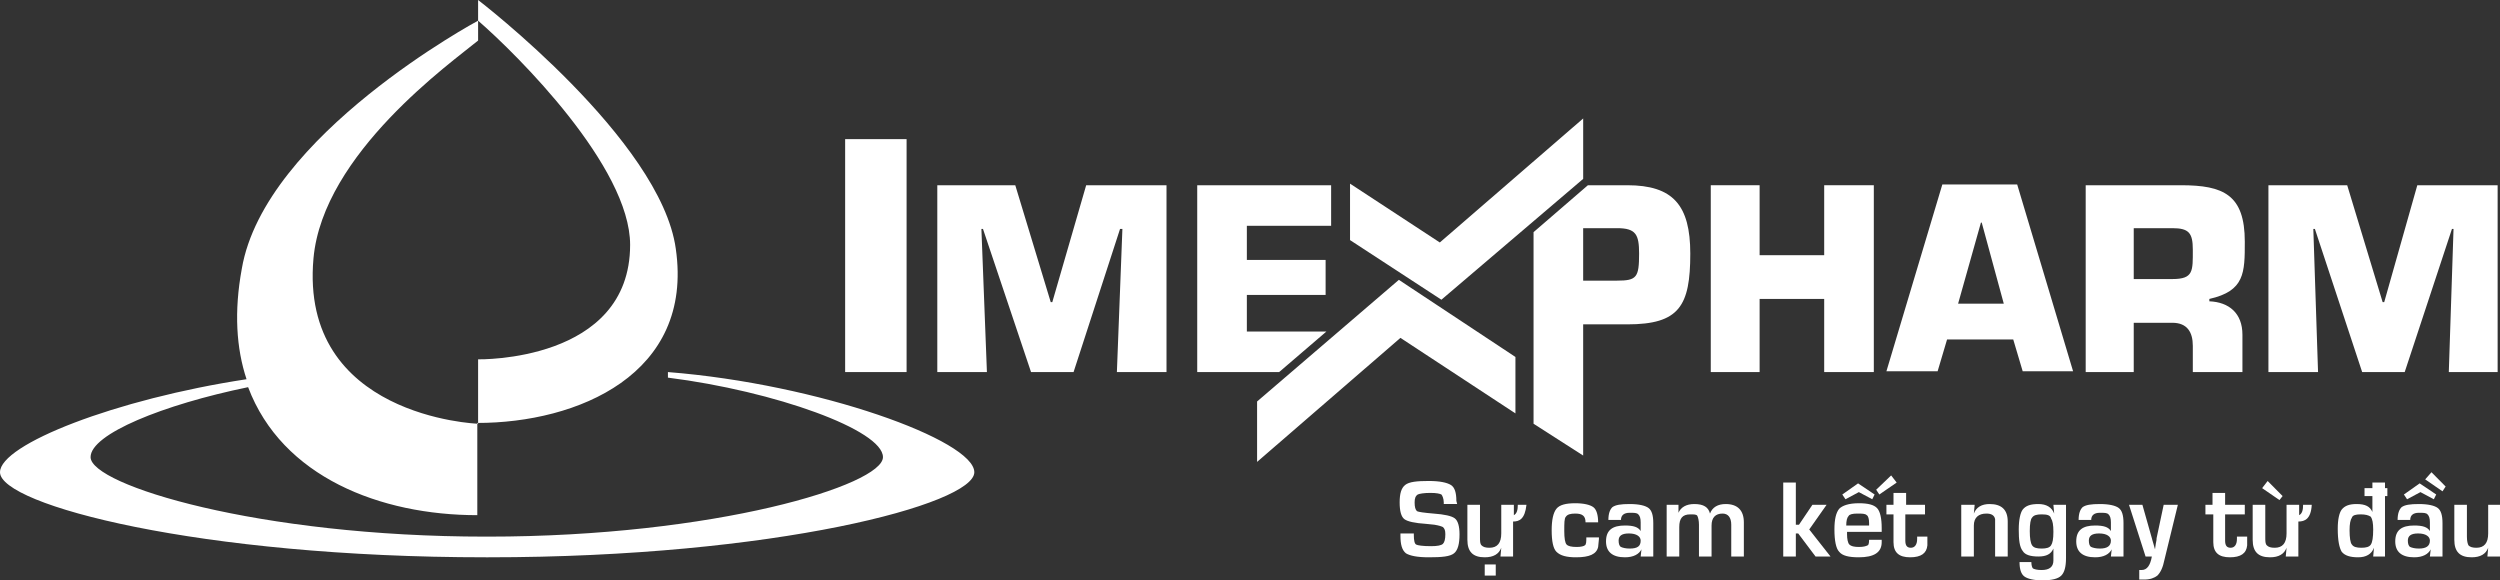
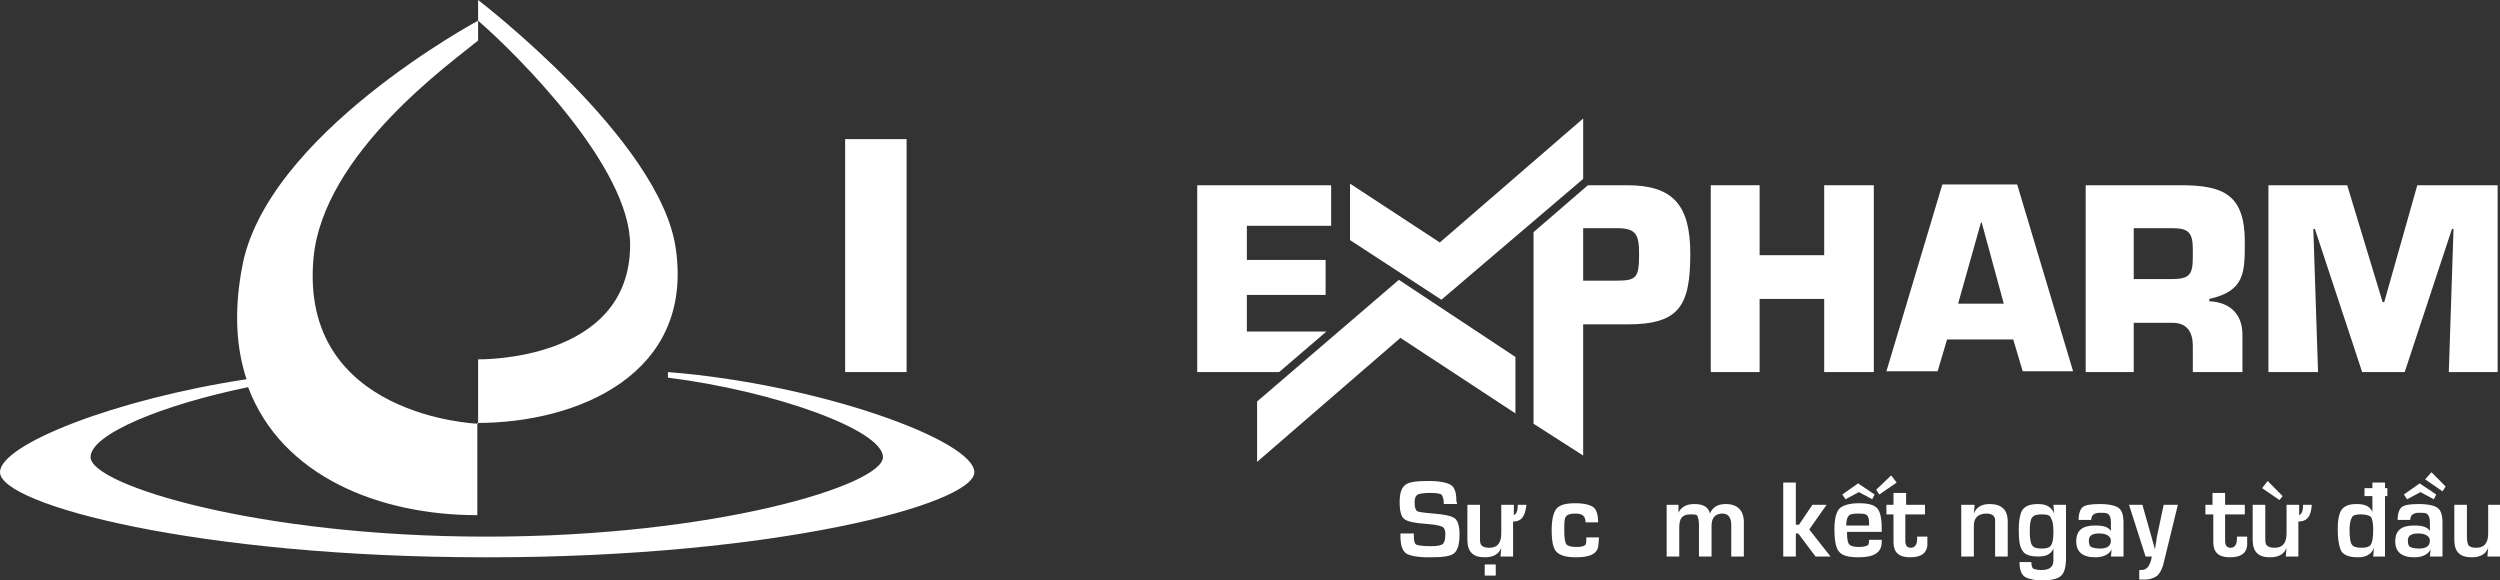
<svg xmlns="http://www.w3.org/2000/svg" width="224" height="52" viewBox="0 0 224 52" fill="none">
  <rect x="0" y="0" width="224" height="52" fill="#333333" stroke="none" />
  <path fill-rule="evenodd" clip-rule="evenodd" d="M213.908 44.449H211.861V43.737H213.908V44.449Z" fill="white" />
  <path fill-rule="evenodd" clip-rule="evenodd" d="M203.181 43.096L204.522 44.449L204.239 44.805L202.687 43.737L203.181 43.096Z" fill="white" />
  <path fill-rule="evenodd" clip-rule="evenodd" d="M130.561 45.161H129.361V45.019C129.361 44.663 129.22 44.378 129.149 44.307C129.008 44.235 128.726 44.164 128.161 44.164C127.597 44.164 127.173 44.235 127.032 44.307C126.82 44.449 126.75 44.663 126.75 45.019C126.75 45.446 126.82 45.66 126.962 45.803C127.103 45.874 127.597 45.945 128.444 46.016C129.432 46.087 130.067 46.23 130.349 46.444C130.631 46.657 130.773 47.156 130.773 47.868C130.773 48.723 130.631 49.293 130.279 49.578C129.926 49.863 129.22 49.934 128.02 49.934C126.962 49.934 126.326 49.792 125.974 49.578C125.621 49.293 125.48 48.794 125.48 48.011V47.797H126.679V47.94C126.679 48.438 126.75 48.723 126.891 48.794C127.032 48.866 127.456 48.937 128.232 48.937C128.796 48.937 129.149 48.866 129.29 48.723C129.432 48.581 129.502 48.296 129.502 47.868C129.502 47.512 129.432 47.37 129.29 47.227C129.149 47.156 128.938 47.085 128.514 47.014L127.808 46.942C126.75 46.871 126.115 46.729 125.832 46.515C125.55 46.301 125.409 45.803 125.409 45.019C125.409 44.235 125.55 43.737 125.903 43.452C126.256 43.167 126.962 43.096 128.02 43.096C129.008 43.096 129.643 43.238 129.996 43.452C130.349 43.666 130.49 44.164 130.49 44.877L130.561 45.161Z" fill="white" />
  <path fill-rule="evenodd" clip-rule="evenodd" d="M142.135 48.153H143.264V48.296L143.193 49.008C143.052 49.649 142.417 49.934 141.217 49.934C140.371 49.934 139.806 49.792 139.453 49.435C139.171 49.151 139.03 48.51 139.03 47.512C139.03 46.586 139.171 45.945 139.453 45.589C139.735 45.233 140.3 45.09 141.147 45.09C141.923 45.09 142.488 45.233 142.77 45.447C143.052 45.66 143.193 46.159 143.193 46.8H142.064C142.064 46.23 141.782 46.016 141.147 46.016C140.723 46.016 140.441 46.088 140.3 46.301C140.159 46.444 140.159 46.871 140.159 47.584C140.159 48.225 140.229 48.652 140.371 48.794C140.512 48.937 140.794 49.008 141.288 49.008C141.641 49.008 141.923 48.937 141.994 48.866C142.135 48.794 142.135 48.51 142.135 48.153Z" fill="white" />
-   <path fill-rule="evenodd" clip-rule="evenodd" d="M145.24 46.586H144.111C144.111 46.016 144.252 45.66 144.464 45.447C144.746 45.233 145.24 45.162 146.016 45.162C146.863 45.162 147.428 45.304 147.71 45.518C147.992 45.731 148.134 46.159 148.134 46.871V49.863H147.004L147.075 49.222C146.863 49.649 146.369 49.934 145.593 49.934C144.464 49.934 143.899 49.436 143.899 48.51C143.899 47.512 144.464 47.085 145.593 47.085C146.369 47.085 146.793 47.227 147.004 47.584V46.8C147.004 46.444 146.934 46.23 146.793 46.088C146.652 45.945 146.44 45.945 146.016 45.945C145.522 45.945 145.24 46.159 145.24 46.586ZM145.946 47.797C145.311 47.797 145.028 48.011 145.028 48.438C145.028 48.723 145.099 48.937 145.24 49.008C145.381 49.079 145.664 49.151 146.016 49.151C146.722 49.151 147.004 48.937 147.004 48.438C147.004 48.082 146.652 47.797 145.946 47.797Z" fill="white" />
  <path fill-rule="evenodd" clip-rule="evenodd" d="M149.263 45.233H150.392V45.945C150.604 45.447 151.098 45.162 151.803 45.162C152.65 45.162 153.074 45.447 153.215 46.016C153.427 45.447 153.921 45.162 154.626 45.162C155.685 45.162 156.249 45.731 156.249 46.8V49.863H155.12V47.014C155.12 46.373 154.838 46.016 154.344 46.016C153.709 46.016 153.356 46.373 153.356 47.085V49.863H152.227V47.014C152.227 46.657 152.156 46.373 152.086 46.23C152.015 46.088 151.803 46.088 151.45 46.088C150.745 46.088 150.462 46.444 150.462 47.227V49.863H149.333V45.233H149.263Z" fill="white" />
  <path fill-rule="evenodd" clip-rule="evenodd" d="M160.907 43.238V47.014H161.19L162.389 45.233H163.66L162.107 47.441L164.013 49.863H162.672L161.119 47.797H160.907V49.863H159.778V43.238H160.907Z" fill="white" />
  <path fill-rule="evenodd" clip-rule="evenodd" d="M167.471 48.367H168.6V48.581C168.6 49.507 167.894 49.934 166.553 49.934C165.636 49.934 165.071 49.792 164.789 49.436C164.507 49.151 164.365 48.438 164.365 47.441C164.365 46.515 164.507 45.945 164.789 45.589C165.071 45.304 165.636 45.09 166.553 45.09C167.4 45.09 167.894 45.233 168.176 45.518C168.459 45.803 168.6 46.444 168.6 47.299V47.655H165.495V47.868C165.495 48.296 165.565 48.652 165.706 48.794C165.848 48.937 166.13 49.008 166.553 49.008C166.977 49.008 167.188 48.937 167.33 48.866C167.4 48.866 167.471 48.723 167.471 48.367ZM166.483 43.31L167.965 44.307L167.753 44.734L166.553 44.093L165.354 44.734L165.071 44.307L166.483 43.31ZM167.471 47.085V46.871C167.471 46.515 167.4 46.23 167.259 46.159C167.118 46.016 166.836 46.016 166.412 46.016C165.989 46.016 165.706 46.088 165.636 46.23C165.495 46.373 165.424 46.657 165.424 47.085H167.471Z" fill="white" />
-   <path fill-rule="evenodd" clip-rule="evenodd" d="M172.481 45.233V46.088H170.717V48.438C170.717 48.866 170.858 49.079 171.211 49.079C171.564 49.079 171.776 48.794 171.776 48.296V48.082H172.693V48.296C172.693 48.51 172.693 48.723 172.693 48.866C172.623 49.578 172.129 49.934 171.141 49.934C170.152 49.934 169.658 49.507 169.658 48.581V46.088H169.023V45.233H169.658V44.164H170.788V45.233H172.481Z" fill="white" />
+   <path fill-rule="evenodd" clip-rule="evenodd" d="M172.481 45.233V46.088H170.717V48.438C170.717 48.866 170.858 49.079 171.211 49.079C171.564 49.079 171.776 48.794 171.776 48.296V48.082H172.693C172.693 48.51 172.693 48.723 172.693 48.866C172.623 49.578 172.129 49.934 171.141 49.934C170.152 49.934 169.658 49.507 169.658 48.581V46.088H169.023V45.233H169.658V44.164H170.788V45.233H172.481Z" fill="white" />
  <path fill-rule="evenodd" clip-rule="evenodd" d="M175.798 45.233H176.928L176.857 46.016C177.069 45.447 177.563 45.162 178.268 45.162C179.327 45.162 179.892 45.66 179.892 46.729V49.863H178.762V47.085V46.871V46.515C178.692 46.159 178.41 46.016 177.986 46.016C177.28 46.016 176.857 46.373 176.857 47.085V49.863H175.728V45.233H175.798Z" fill="white" />
  <path fill-rule="evenodd" clip-rule="evenodd" d="M185.114 45.233V50.005C185.114 50.789 184.973 51.288 184.691 51.573C184.408 51.858 183.844 52 182.997 52C182.221 52 181.656 51.858 181.374 51.644C181.091 51.43 180.95 51.003 180.95 50.362H182.009C182.009 50.647 182.079 50.86 182.15 50.931C182.291 51.003 182.503 51.074 182.926 51.074C183.632 51.074 183.985 50.789 183.985 50.219V49.151C183.773 49.649 183.35 49.863 182.644 49.863C181.938 49.863 181.444 49.721 181.233 49.364C180.95 49.008 180.88 48.367 180.88 47.441C180.88 46.586 181.021 45.945 181.233 45.66C181.515 45.304 181.938 45.162 182.644 45.162C183.35 45.162 183.844 45.447 184.055 46.016L183.985 45.233H185.114ZM182.926 46.088C182.503 46.088 182.221 46.159 182.079 46.373C181.938 46.515 181.868 46.942 181.868 47.584C181.868 48.225 181.938 48.652 182.079 48.866C182.221 49.079 182.503 49.151 182.926 49.151C183.35 49.151 183.632 49.079 183.773 48.866C183.914 48.652 183.985 48.296 183.985 47.655C183.985 47.014 183.914 46.657 183.773 46.444C183.703 46.159 183.42 46.088 182.926 46.088Z" fill="white" />
  <path fill-rule="evenodd" clip-rule="evenodd" d="M187.372 46.586H186.243C186.243 46.016 186.384 45.66 186.596 45.447C186.878 45.233 187.372 45.162 188.149 45.162C188.996 45.162 189.56 45.304 189.842 45.518C190.125 45.731 190.266 46.159 190.266 46.871V49.863H189.137L189.207 49.222C188.996 49.649 188.502 49.934 187.725 49.934C186.596 49.934 186.031 49.436 186.031 48.51C186.031 47.512 186.596 47.085 187.725 47.085C188.502 47.085 188.925 47.227 189.137 47.584V46.8C189.137 46.444 189.066 46.23 188.925 46.088C188.784 45.945 188.572 45.945 188.149 45.945C187.655 45.945 187.372 46.159 187.372 46.586ZM188.078 47.797C187.443 47.797 187.161 48.011 187.161 48.438C187.161 48.723 187.231 48.937 187.372 49.008C187.514 49.079 187.796 49.151 188.149 49.151C188.784 49.151 189.137 48.937 189.137 48.438C189.137 48.082 188.784 47.797 188.078 47.797Z" fill="white" />
  <path fill-rule="evenodd" clip-rule="evenodd" d="M195.135 45.233L193.936 50.148C193.795 50.86 193.583 51.288 193.301 51.573C193.018 51.786 192.665 51.929 192.101 51.929C191.96 51.929 191.819 51.929 191.677 51.929V51.074H191.889C192.383 51.074 192.665 50.647 192.807 49.863H192.242L190.76 45.233H191.96L192.524 47.227L192.807 48.225C192.807 48.296 192.877 48.438 192.948 48.723L193.089 49.222L193.159 48.723C193.23 48.438 193.23 48.296 193.23 48.225L193.442 47.227L193.865 45.233H195.135Z" fill="white" />
  <path fill-rule="evenodd" clip-rule="evenodd" d="M201.134 45.233V46.088H199.37V48.438C199.37 48.866 199.511 49.079 199.864 49.079C200.217 49.079 200.429 48.794 200.429 48.296V48.082H201.346V48.296C201.346 48.51 201.346 48.723 201.346 48.866C201.275 49.578 200.781 49.934 199.793 49.934C198.805 49.934 198.311 49.507 198.311 48.581V46.088H197.606V45.233H198.241V44.164H199.37V45.233H201.134Z" fill="white" />
  <path fill-rule="evenodd" clip-rule="evenodd" d="M213.696 43.238V49.863H212.638L212.708 49.079C212.497 49.649 212.003 49.934 211.297 49.934C210.591 49.934 210.097 49.792 209.815 49.435C209.603 49.079 209.462 48.438 209.462 47.37C209.462 46.515 209.603 45.945 209.815 45.66C210.097 45.304 210.521 45.162 211.156 45.162C211.932 45.162 212.355 45.375 212.567 45.874V43.238H213.696ZM211.509 46.088C211.085 46.088 210.803 46.159 210.732 46.373C210.591 46.586 210.521 46.942 210.521 47.512C210.521 48.153 210.591 48.652 210.732 48.794C210.873 49.008 211.156 49.079 211.579 49.079C212.003 49.079 212.285 49.008 212.426 48.794C212.567 48.581 212.638 48.153 212.638 47.441C212.638 46.871 212.567 46.515 212.426 46.301C212.214 46.159 211.932 46.088 211.509 46.088Z" fill="white" />
  <path fill-rule="evenodd" clip-rule="evenodd" d="M215.955 46.586H214.825C214.825 46.016 214.967 45.66 215.178 45.447C215.461 45.233 215.955 45.162 216.731 45.162C217.578 45.162 218.142 45.304 218.425 45.518C218.707 45.731 218.848 46.159 218.848 46.871V49.863H217.719L217.79 49.222C217.578 49.649 217.084 49.934 216.308 49.934C215.178 49.934 214.614 49.436 214.614 48.51C214.614 47.512 215.178 47.085 216.308 47.085C217.084 47.085 217.507 47.227 217.719 47.584V46.8C217.719 46.444 217.648 46.23 217.507 46.088C217.366 45.945 217.154 45.945 216.731 45.945C216.237 45.945 215.955 46.159 215.955 46.586ZM216.802 43.31L218.284 44.307L218.072 44.734L216.872 44.093L215.672 44.734L215.39 44.307L216.802 43.31ZM216.66 47.797C216.025 47.797 215.743 48.011 215.743 48.438C215.743 48.723 215.814 48.937 215.955 49.008C216.096 49.079 216.378 49.151 216.731 49.151C217.366 49.151 217.719 48.937 217.719 48.438C217.719 48.082 217.366 47.797 216.66 47.797Z" fill="white" />
  <path fill-rule="evenodd" clip-rule="evenodd" d="M224 45.233V49.863H222.871L222.941 49.08C222.73 49.649 222.236 49.934 221.459 49.934C220.401 49.934 219.907 49.436 219.907 48.367V45.233H221.036V48.082C221.036 48.51 221.106 48.723 221.177 48.866C221.318 49.008 221.53 49.08 221.883 49.08C222.589 49.08 222.941 48.652 222.941 47.797V45.233H224Z" fill="white" />
  <path fill-rule="evenodd" clip-rule="evenodd" d="M134.019 50.575V51.572H133.031V50.575H134.019Z" fill="white" />
  <path fill-rule="evenodd" clip-rule="evenodd" d="M217.86 42.312L219.13 43.594L218.848 44.022L217.296 42.953L217.86 42.312Z" fill="white" />
  <path fill-rule="evenodd" clip-rule="evenodd" d="M169.941 43.238L168.388 44.307L168.106 43.879L169.447 42.597L169.941 43.238Z" fill="white" />
  <path fill-rule="evenodd" clip-rule="evenodd" d="M136.771 45.233H135.995C135.995 45.66 135.924 46.017 135.642 46.159V45.233H134.513V47.797C134.513 48.652 134.16 49.08 133.454 49.08C133.101 49.08 132.89 49.008 132.749 48.866C132.607 48.723 132.607 48.51 132.607 48.082V45.233H131.478V48.367C131.478 49.436 131.972 49.934 133.031 49.934C133.807 49.934 134.301 49.649 134.513 49.08L134.442 49.863H135.572V46.729C136.136 46.729 136.63 46.515 136.771 45.233Z" fill="white" />
  <path fill-rule="evenodd" clip-rule="evenodd" d="M207.133 45.233H206.357C206.357 45.66 206.286 46.017 206.004 46.159V45.233H204.875V47.797C204.875 48.652 204.522 49.08 203.816 49.08C203.463 49.08 203.251 49.008 203.11 48.866C202.969 48.723 202.969 48.51 202.969 48.082V45.233H201.84V48.367C201.84 49.436 202.334 49.934 203.393 49.934C204.169 49.934 204.663 49.649 204.875 49.08L204.804 49.863H205.933V46.729C206.498 46.729 207.062 46.515 207.133 45.233Z" fill="white" />
  <path fill-rule="evenodd" clip-rule="evenodd" d="M81.23 12.466H75.725V33.337H81.23V12.466Z" fill="white" />
-   <path fill-rule="evenodd" clip-rule="evenodd" d="M87.934 20.515H88.076L92.38 33.337H96.192L100.355 20.515H100.567L100.073 33.337H104.519V16.597H97.321L94.286 27.069H94.145L90.969 16.597H83.982V33.337H88.428L87.934 20.515Z" fill="white" />
  <path fill-rule="evenodd" clip-rule="evenodd" d="M141.852 40.817V29.063H145.805C150.462 29.063 151.45 27.425 151.45 22.723C151.45 18.378 149.898 16.597 145.805 16.597H142.276L137.406 20.8V37.967L141.852 40.817ZM141.852 25.145V20.444H144.887C146.581 20.444 146.863 21.014 146.863 22.723C146.863 24.86 146.651 25.145 144.887 25.145H141.852Z" fill="white" />
  <path fill-rule="evenodd" clip-rule="evenodd" d="M167.894 16.597H163.448V22.866H157.661V16.597H153.285V33.337H157.661V26.784H163.448V33.337H167.894V16.597Z" fill="white" />
  <path fill-rule="evenodd" clip-rule="evenodd" d="M180.386 30.416L181.233 33.266H185.749L180.739 16.526H174.034L169.023 33.266H173.611L174.457 30.416H180.386ZM179.539 27.211H175.445L177.492 19.945H177.563L179.539 27.211Z" fill="white" />
  <path fill-rule="evenodd" clip-rule="evenodd" d="M191.183 25.003V20.444H194.641C196.123 20.444 196.476 20.871 196.476 22.367C196.476 24.291 196.547 25.003 194.641 25.003H191.183ZM186.737 33.337H191.183V28.921H194.641C195.982 28.921 196.476 29.776 196.476 30.986V33.337H200.922V29.989C200.922 28.066 199.723 27.069 197.958 26.997V26.784C201.134 26.071 201.134 24.433 201.134 21.655C201.134 17.452 199.229 16.597 195.418 16.597H186.878V33.337H186.737Z" fill="white" />
  <path fill-rule="evenodd" clip-rule="evenodd" d="M207.274 20.515H207.415L211.65 33.337H215.461L219.695 20.515H219.836L219.413 33.337H223.788V16.597H216.59L213.626 27.069H213.484L210.309 16.597H203.251V33.337H207.697L207.274 20.515Z" fill="white" />
  <path fill-rule="evenodd" clip-rule="evenodd" d="M141.853 16.027L129.149 26.855L120.963 21.512V16.455L129.008 21.726L141.853 10.614V16.027Z" fill="white" />
  <path fill-rule="evenodd" clip-rule="evenodd" d="M112.635 35.973L125.338 25.074L135.783 31.984V37.041L125.479 30.274L112.635 41.386V35.973Z" fill="white" />
  <path fill-rule="evenodd" clip-rule="evenodd" d="M118.846 29.704H111.718V26.427H118.775V23.293H111.718V20.23H119.269V16.597H107.271V33.337H114.611L118.846 29.704Z" fill="white" />
  <path fill-rule="evenodd" clip-rule="evenodd" d="M59.846 33.337V33.836C69.444 35.047 79.113 38.537 79.113 40.959C79.113 43.452 64.081 48.082 43.685 48.082H43.544C23.148 48.082 8.116 43.452 8.116 40.959C8.116 38.893 14.609 36.258 22.231 34.69C25.265 42.74 34.087 46.159 42.767 46.159C42.767 43.523 42.767 38.181 42.767 37.896C51.73 37.896 62.175 33.551 60.552 22.296C59.211 12.537 42.838 0 42.838 0V1.852C46.367 4.915 56.459 14.959 56.459 21.94C56.459 32.482 42.838 32.197 42.838 32.197C42.838 32.197 42.838 35.901 42.838 37.967C42.697 37.967 26.818 37.326 28.088 23.151C28.935 13.748 40.509 5.556 42.838 3.633V1.852C42.838 1.852 23.713 12.11 21.666 24.077C20.96 27.923 21.172 31.2 22.09 33.978C10.374 35.759 0 39.819 0 42.312C0 45.233 17.855 49.934 43.544 49.934H43.755C69.444 49.934 87.299 45.162 87.299 42.312C87.299 39.463 73.396 34.406 59.846 33.337Z" fill="white" />
</svg>